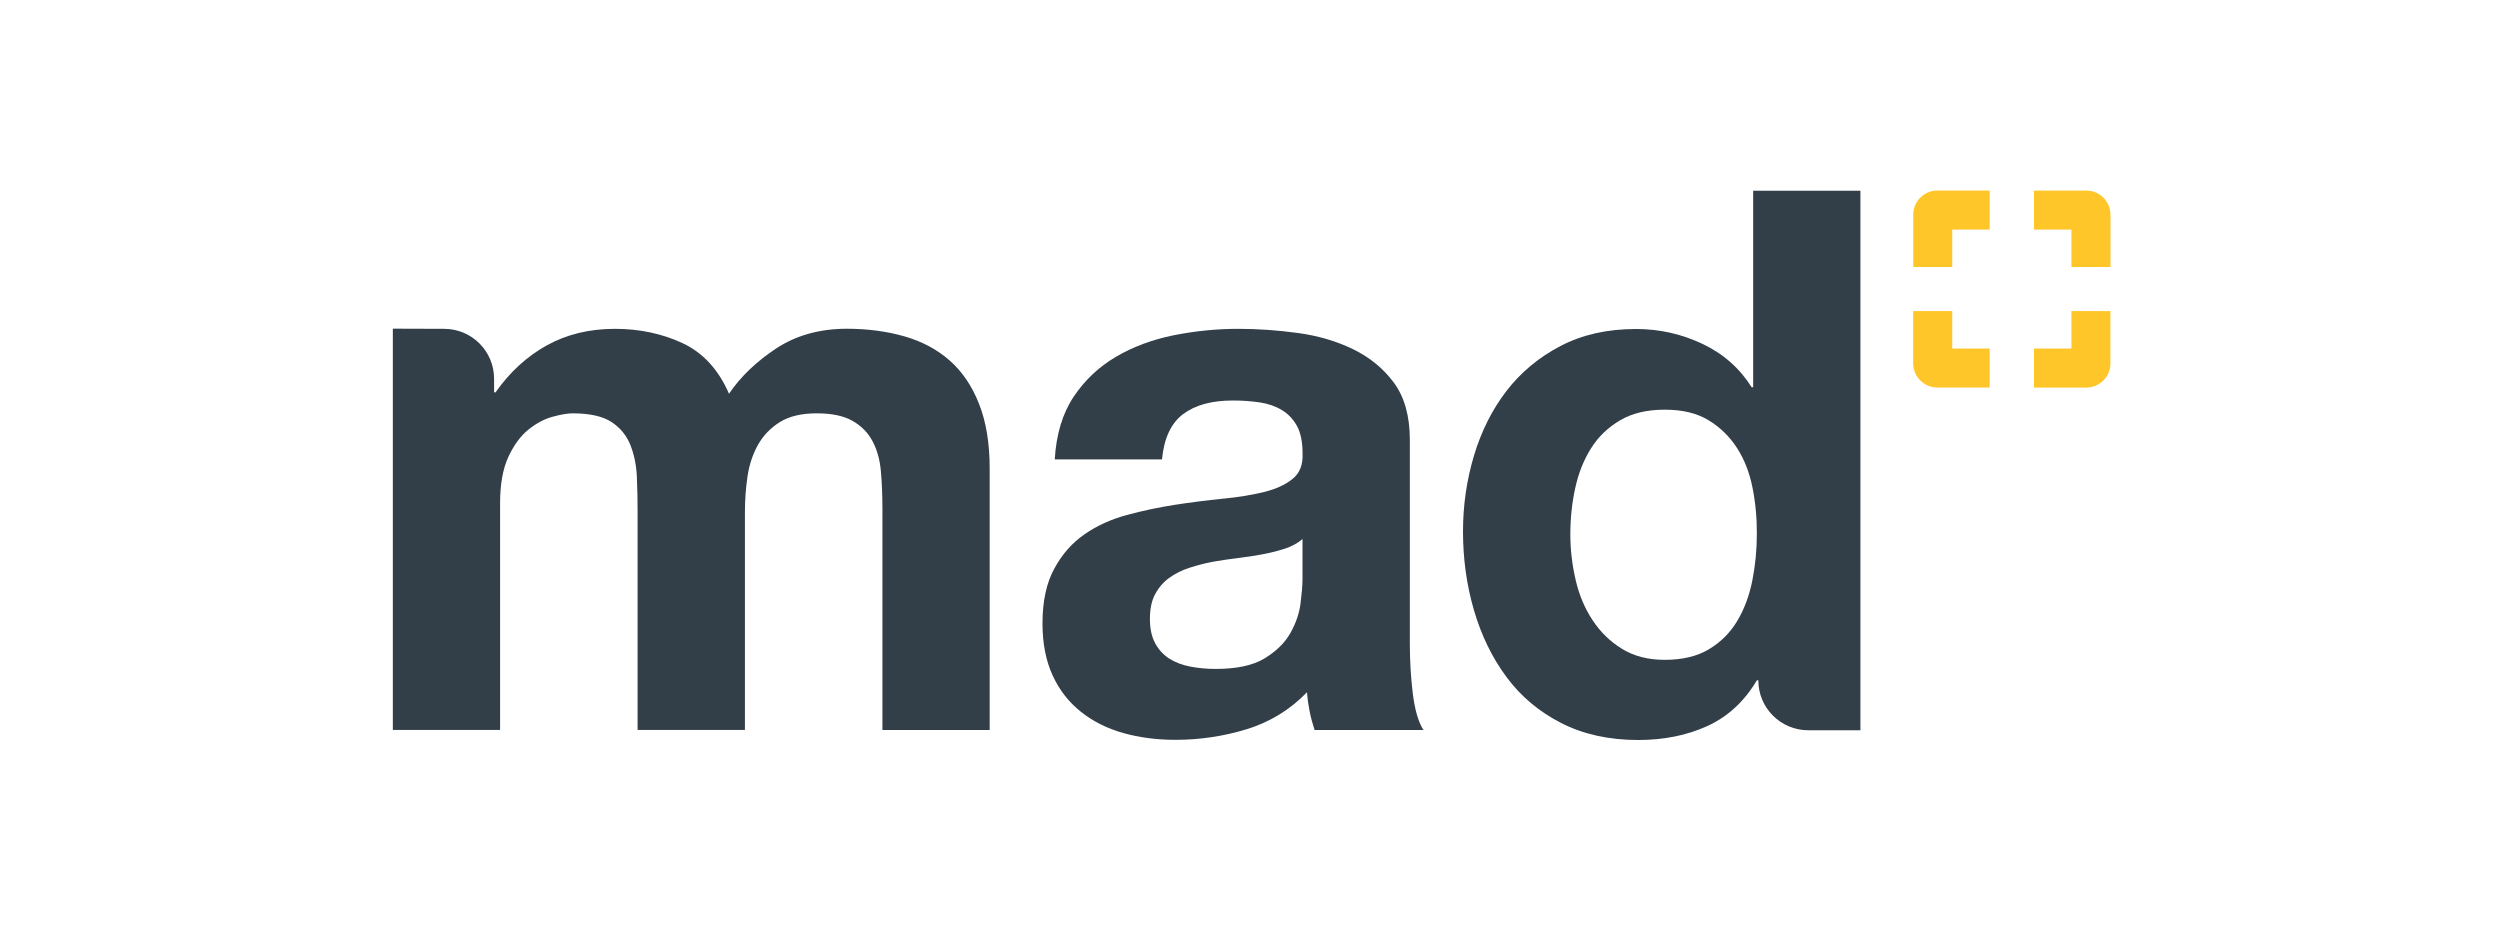
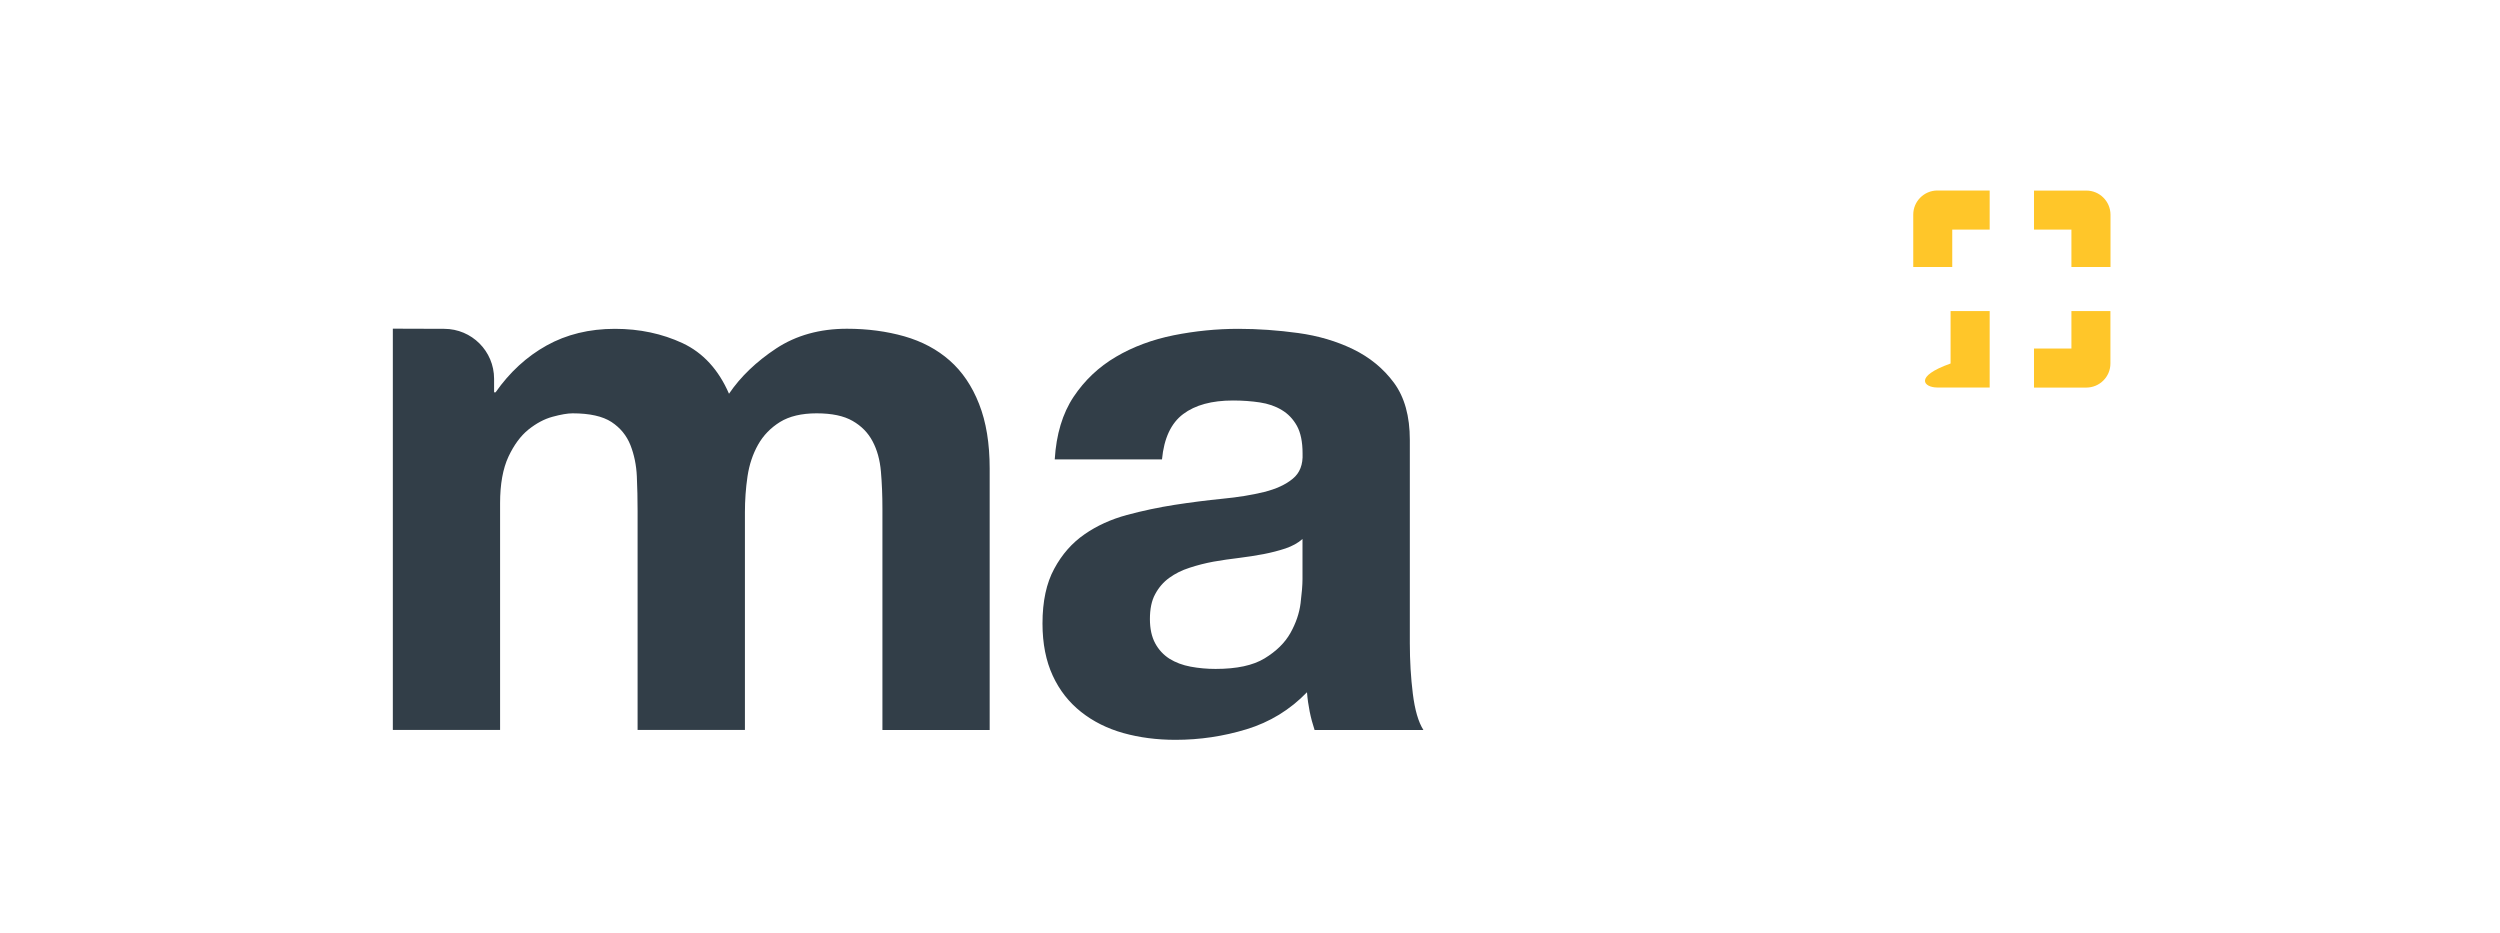
<svg xmlns="http://www.w3.org/2000/svg" version="1.1" id="Layer_1" x="0px" y="0px" viewBox="0 0 300 112" style="enable-background:new 0 0 300 112;" xml:space="preserve">
  <style type="text/css">
	.st0{fill:#323E48;}
	.st1{fill:#FFC629;}
</style>
  <g>
    <g>
      <g>
        <path class="st0" d="M53.3,39.46c3.31,0,5.99,2.68,5.99,5.99l0,1.63l0.18,0c1.69-2.41,3.73-4.29,6.12-5.62     c2.39-1.33,5.12-2,8.2-2c2.96,0,5.67,0.58,8.12,1.72c2.45,1.15,4.31,3.17,5.57,6.07c1.39-2.05,3.28-3.86,5.67-5.44     c2.39-1.57,5.22-2.36,8.48-2.36c2.48,0,4.78,0.31,6.89,0.91c2.12,0.61,3.93,1.57,5.44,2.9c1.51,1.33,2.69,3.07,3.53,5.22     c0.85,2.15,1.27,4.73,1.27,7.75l0,31.37l-12.87,0l0-26.57c0-1.57-0.06-3.05-0.18-4.44c-0.12-1.39-0.45-2.6-1-3.63     c-0.54-1.03-1.35-1.85-2.4-2.45c-1.06-0.61-2.49-0.91-4.31-0.91c-1.81,0-3.28,0.35-4.4,1.04c-1.12,0.7-2,1.6-2.63,2.72     c-0.63,1.12-1.06,2.39-1.27,3.81s-0.31,2.86-0.31,4.31l0,26.11l-12.88,0l0-26.29c0-1.39-0.03-2.77-0.09-4.13     c-0.06-1.36-0.32-2.61-0.77-3.76c-0.46-1.15-1.21-2.07-2.27-2.77c-1.06-0.69-2.62-1.04-4.67-1.04c-0.61,0-1.4,0.14-2.4,0.41     c-1,0.27-1.96,0.79-2.9,1.54c-0.94,0.76-1.74,1.85-2.4,3.26c-0.66,1.42-1,3.28-1,5.58l0,27.2l-12.87,0l0-48.15L53.3,39.46z" />
        <path class="st0" d="M128.83,47.62c1.33-1.99,3.02-3.59,5.08-4.8c2.05-1.21,4.37-2.07,6.94-2.59c2.57-0.51,5.15-0.77,7.75-0.77     c2.36,0,4.74,0.17,7.16,0.5c2.42,0.33,4.62,0.98,6.62,1.95c1.99,0.97,3.63,2.31,4.9,4.03c1.27,1.73,1.9,4.01,1.9,6.85l0,24.39     c0,2.12,0.12,4.14,0.36,6.07c0.24,1.93,0.66,3.39,1.27,4.35l-13.06,0c-0.24-0.73-0.44-1.47-0.59-2.22     c-0.15-0.75-0.26-1.52-0.32-2.31c-2.05,2.12-4.47,3.59-7.25,4.44c-2.78,0.85-5.62,1.27-8.52,1.27c-2.24,0-4.32-0.27-6.26-0.81     c-1.93-0.54-3.63-1.39-5.08-2.54c-1.45-1.15-2.59-2.59-3.4-4.35c-0.81-1.75-1.23-3.83-1.23-6.26c0-2.66,0.47-4.85,1.41-6.57     c0.93-1.73,2.14-3.1,3.63-4.13c1.48-1.03,3.17-1.8,5.08-2.32c1.9-0.51,3.82-0.92,5.76-1.22c1.93-0.3,3.84-0.54,5.72-0.73     c1.87-0.18,3.53-0.45,4.99-0.81c1.45-0.36,2.6-0.89,3.44-1.59c0.85-0.69,1.24-1.7,1.18-3.04c0-1.39-0.23-2.49-0.68-3.31     c-0.46-0.82-1.06-1.45-1.82-1.9c-0.76-0.46-1.63-0.76-2.63-0.91c-1-0.15-2.07-0.23-3.22-0.23c-2.54,0-4.53,0.54-5.98,1.63     c-1.45,1.09-2.3,2.9-2.54,5.44l-12.87,0C126.75,52.13,127.5,49.62,128.83,47.62z M154.27,65.81c-0.82,0.27-1.7,0.5-2.63,0.68     c-0.94,0.18-1.92,0.33-2.95,0.46c-1.03,0.12-2.05,0.27-3.08,0.45c-0.97,0.18-1.92,0.42-2.86,0.73c-0.94,0.3-1.75,0.71-2.45,1.22     c-0.7,0.51-1.26,1.16-1.68,1.95c-0.43,0.78-0.63,1.78-0.63,2.99c0,1.15,0.21,2.12,0.63,2.9c0.42,0.78,1,1.4,1.72,1.86     c0.73,0.45,1.57,0.77,2.54,0.95c0.97,0.18,1.97,0.27,2.99,0.27c2.54,0,4.5-0.42,5.89-1.27c1.39-0.85,2.42-1.85,3.09-3.04     c0.66-1.18,1.07-2.37,1.22-3.58c0.15-1.21,0.23-2.17,0.23-2.9l0-4.8C155.76,65.16,155.08,65.53,154.27,65.81z" />
-         <path class="st0" d="M210.83,81.63c-1.51,2.54-3.49,4.37-5.94,5.49c-2.45,1.12-5.22,1.68-8.3,1.68c-3.51,0-6.59-0.68-9.25-2.04     c-2.66-1.36-4.85-3.2-6.57-5.53c-1.72-2.32-3.02-5-3.9-8.02c-0.88-3.02-1.31-6.17-1.31-9.43c0-3.14,0.44-6.18,1.32-9.11     c0.88-2.94,2.18-5.52,3.9-7.76c1.72-2.23,3.88-4.03,6.48-5.39c2.6-1.36,5.62-2.04,9.07-2.04c2.78,0,5.43,0.59,7.93,1.77     c2.51,1.18,4.49,2.92,5.94,5.22l0.18,0l0-23.58l12.87,0l0,64.74l-6.26,0c-3.31,0-5.99-2.68-5.99-5.99v0L210.83,81.63z      M210.29,58.46c-0.36-1.78-0.98-3.36-1.86-4.72c-0.88-1.36-2.01-2.46-3.4-3.31c-1.39-0.85-3.14-1.27-5.26-1.27     c-2.12,0-3.9,0.42-5.35,1.27c-1.45,0.85-2.62,1.97-3.49,3.36c-0.88,1.39-1.51,2.98-1.9,4.76c-0.39,1.78-0.59,3.64-0.59,5.58     c0,1.81,0.21,3.63,0.63,5.44c0.42,1.82,1.1,3.44,2.04,4.85c0.93,1.42,2.11,2.57,3.53,3.44c1.42,0.88,3.13,1.32,5.13,1.32     c2.11,0,3.88-0.42,5.3-1.27c1.42-0.85,2.55-1.98,3.4-3.4c0.85-1.42,1.45-3.04,1.81-4.85c0.36-1.82,0.54-3.69,0.54-5.62     C210.83,62.1,210.65,60.25,210.29,58.46z" />
      </g>
    </g>
    <g>
      <path class="st1" d="M229.59,25.75v6.29h4.68v-4.49h4.49v-4.69h-6.29C230.88,22.87,229.59,24.17,229.59,25.75z" />
      <path class="st1" d="M250.37,22.87h-6.29v4.68h4.49v4.49h4.69v-6.29C253.25,24.17,251.96,22.87,250.37,22.87z" />
      <path class="st1" d="M253.25,43.62v-6.29h-4.68v4.49h-4.49v4.69h6.29C251.96,46.5,253.25,45.21,253.25,43.62z" />
-       <path class="st1" d="M232.47,46.5h6.29v-4.68h-4.49v-4.49h-4.69v6.29C229.59,45.21,230.89,46.5,232.47,46.5z" />
+       <path class="st1" d="M232.47,46.5h6.29v-4.68v-4.49h-4.69v6.29C229.59,45.21,230.89,46.5,232.47,46.5z" />
    </g>
  </g>
</svg>